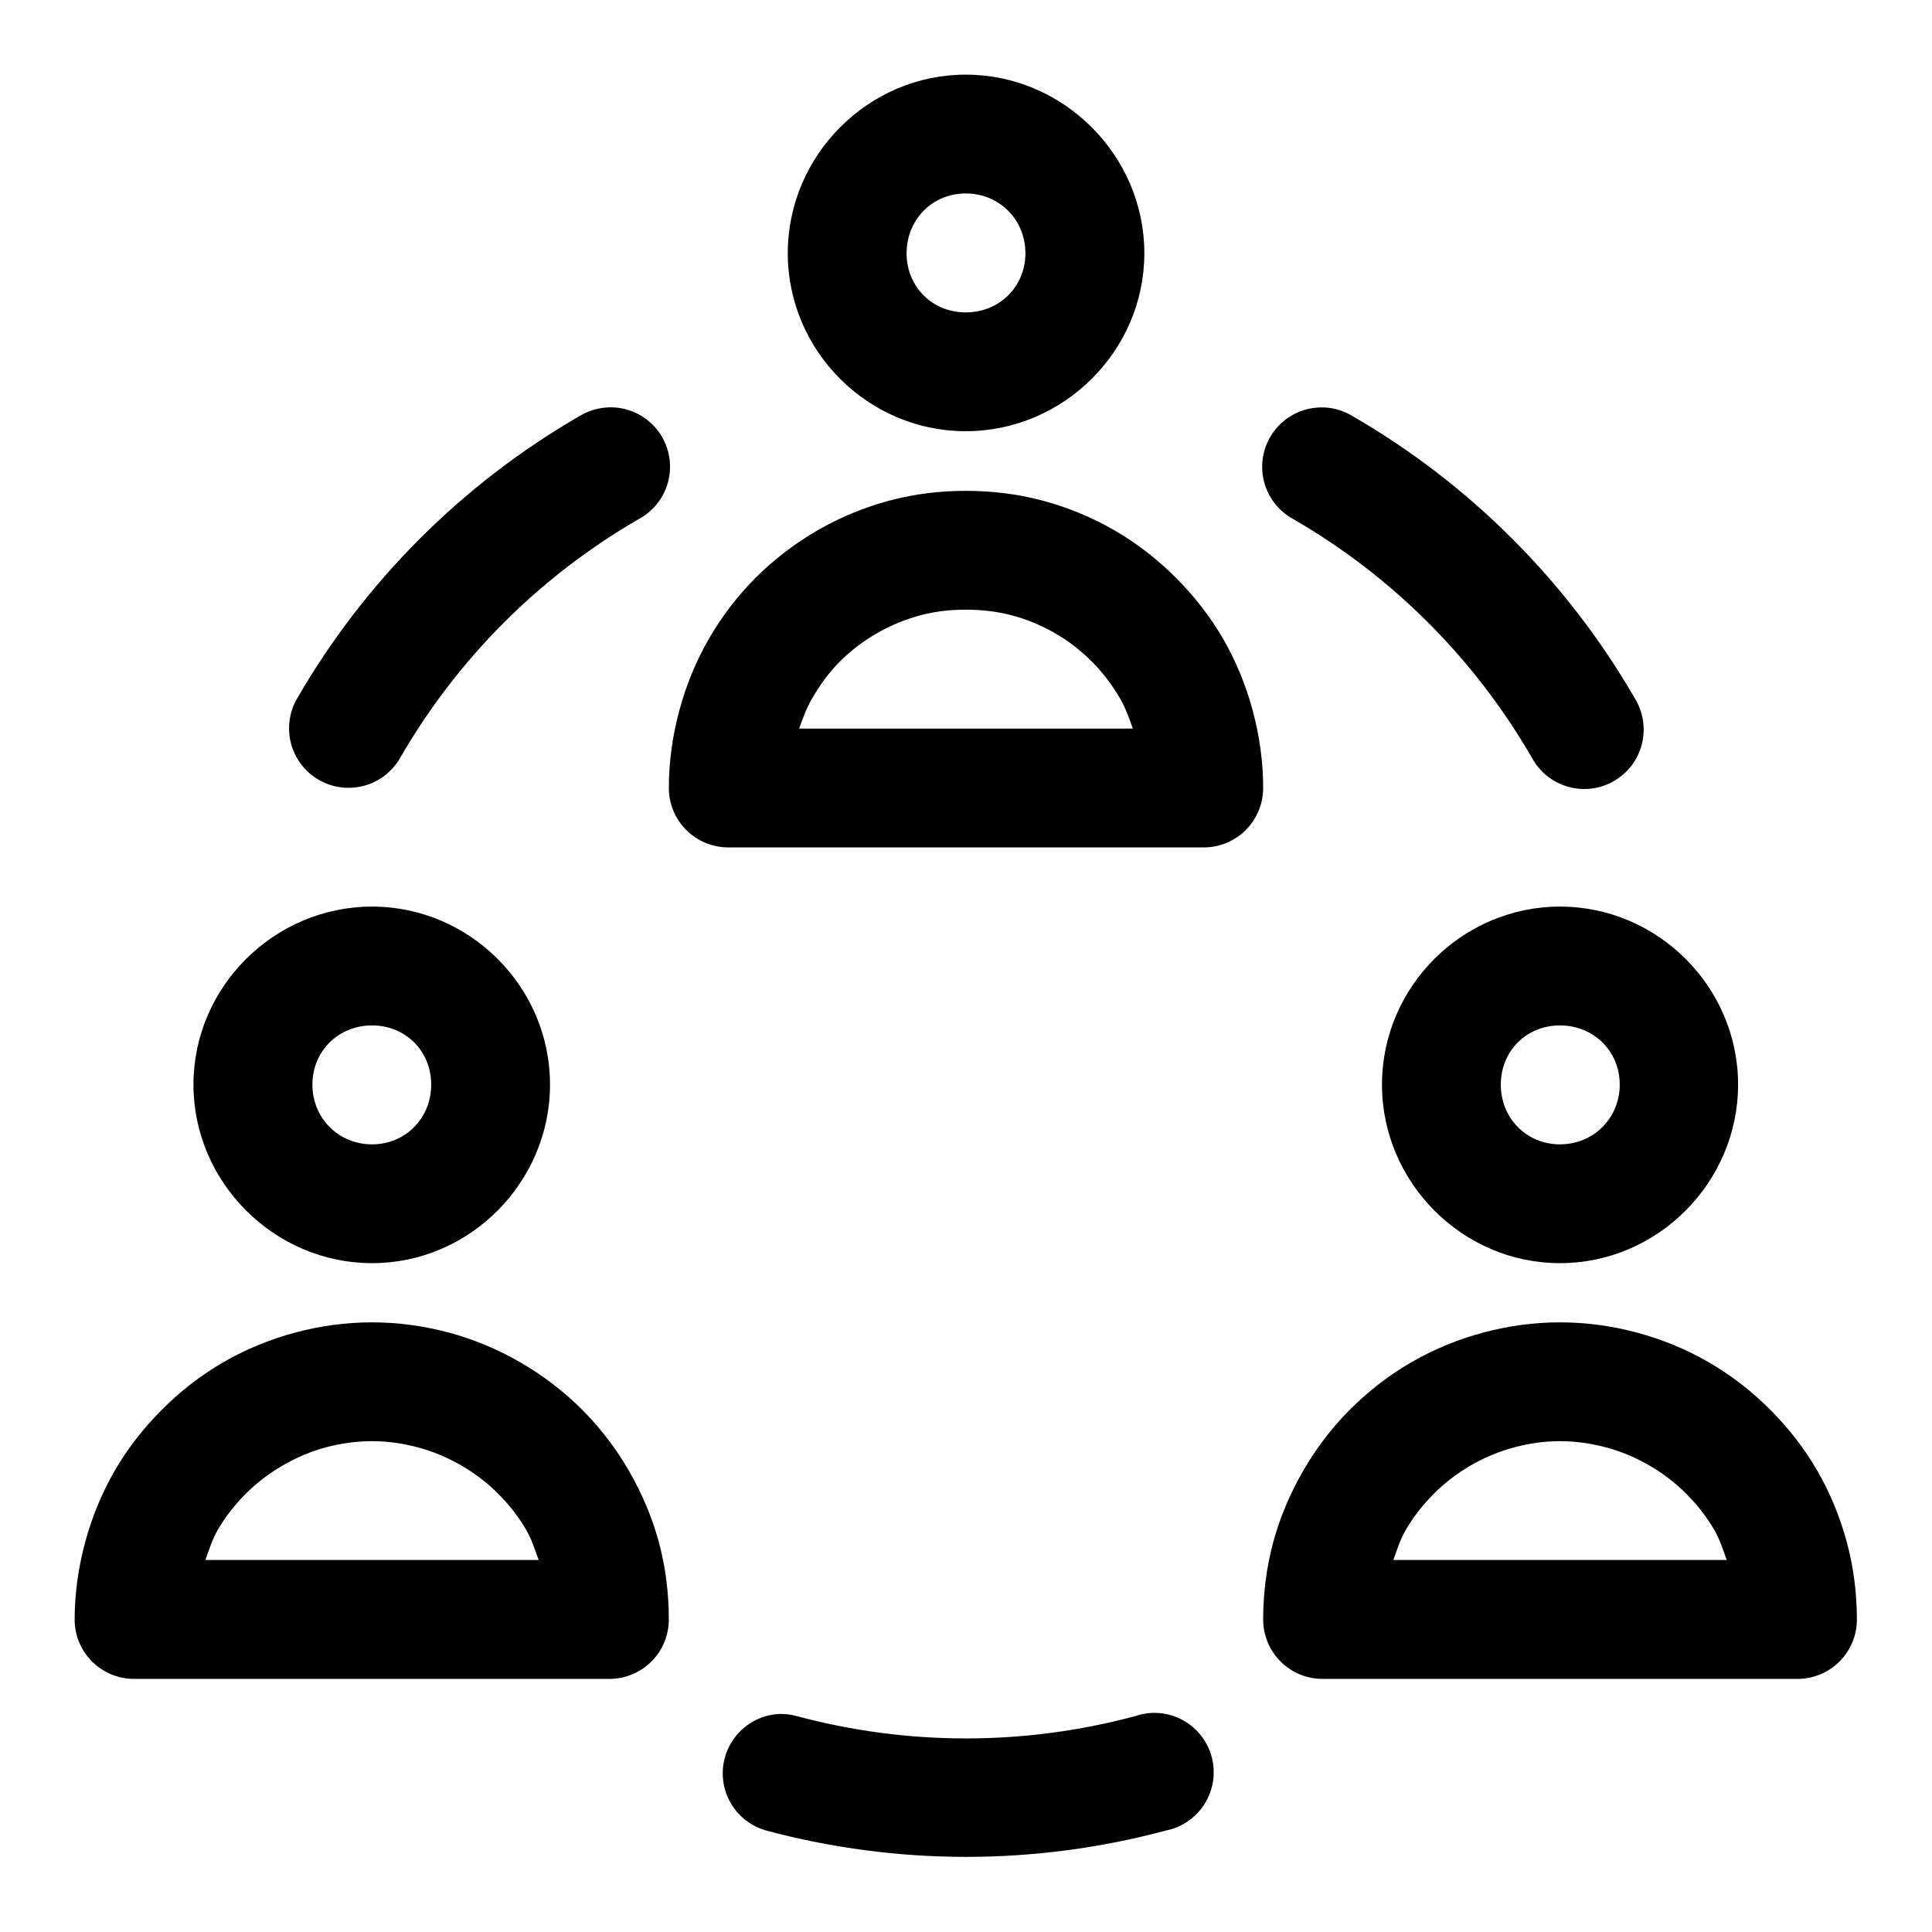
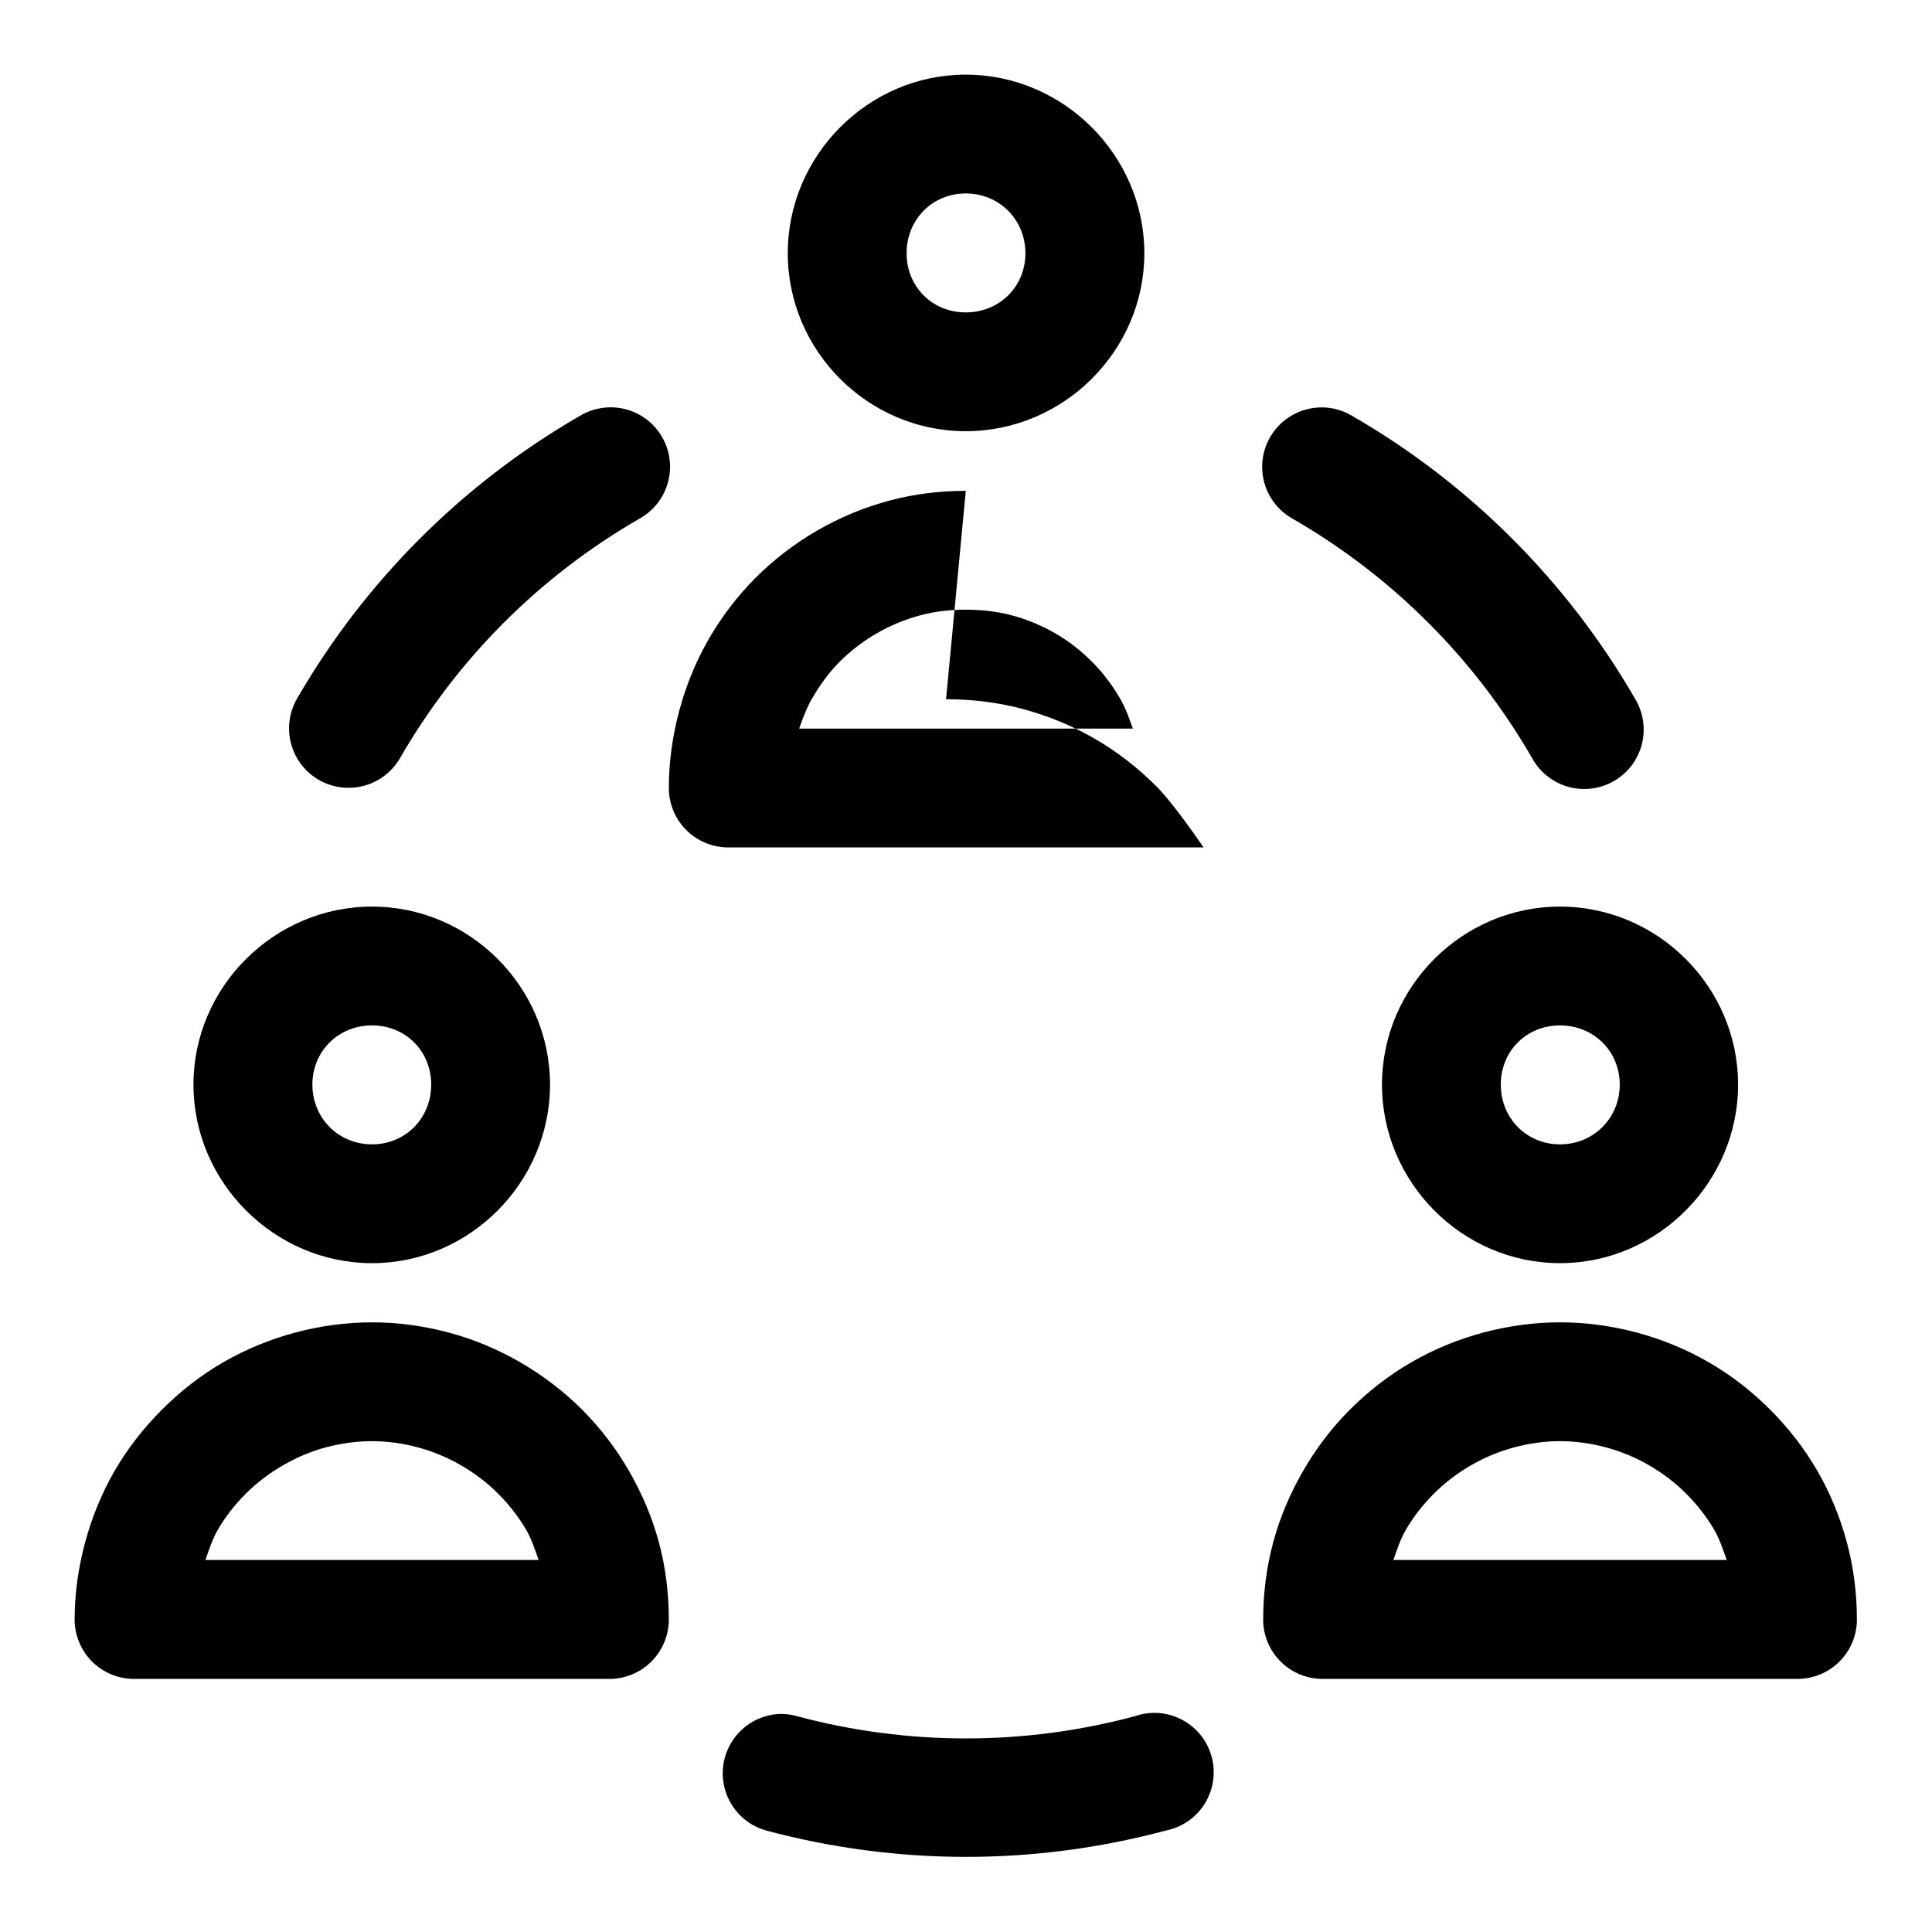
<svg xmlns="http://www.w3.org/2000/svg" fill="#000000" width="800px" height="800px" version="1.1" viewBox="144 144 512 512">
-   <path d="m399.94 163.78c-25.898 0-47.172 21.426-47.172 47.324 0 25.898 21.273 47.168 47.172 47.168s47.324-21.27 47.324-47.168c0-25.898-21.426-47.324-47.324-47.324zm0 31.488c8.887 0 15.805 6.949 15.805 15.836 0 8.887-6.918 15.684-15.805 15.684s-15.684-6.797-15.684-15.684c0-8.887 6.797-15.836 15.684-15.836zm-95.051 56.703c-0.082 0.008-0.164 0.02-0.246 0.031-2.465 0.176-4.859 0.938-6.977 2.211-31.117 17.965-57.008 43.855-74.969 74.969-2.082 3.625-2.637 7.93-1.543 11.965 1.094 4.031 3.742 7.465 7.367 9.547 3.625 2.078 7.93 2.633 11.961 1.539 4.035-1.09 7.469-3.742 9.551-7.367 15.199-26.328 36.984-48.145 63.312-63.344 4.227-2.301 7.172-6.402 7.992-11.141 0.824-4.742-0.566-9.598-3.769-13.184-3.207-3.59-7.875-5.512-12.68-5.227zm189.98 0c-0.535-0.02-1.066-0.008-1.602 0.031-4.57 0.277-8.797 2.539-11.57 6.184-2.773 3.648-3.82 8.324-2.867 12.805s3.812 8.324 7.828 10.531c26.328 15.199 48.145 37.016 63.344 63.344 2.027 3.727 5.469 6.477 9.551 7.633 4.078 1.156 8.453 0.613 12.133-1.496 3.676-2.113 6.348-5.617 7.406-9.727 1.059-4.106 0.414-8.465-1.781-12.094-17.965-31.113-43.855-57.004-74.969-74.969-2.266-1.363-4.832-2.133-7.473-2.242zm-94.926 22.109c-6.793 0-13.492 0.793-20.109 2.551-6.621 1.758-13.074 4.391-19.16 7.902-6.082 3.512-11.68 7.816-16.512 12.668-4.832 4.856-8.934 10.262-12.332 16.145-3.394 5.883-5.992 12.238-7.777 18.852-1.789 6.613-2.801 13.547-2.801 20.57-0.016 4.203 1.648 8.238 4.625 11.207 2.973 2.969 7.012 4.625 11.211 4.598h125.86c4.195 0.02 8.227-1.641 11.191-4.609 2.969-2.969 4.629-6.996 4.613-11.195 0-7.023-1.012-13.957-2.797-20.57-1.789-6.613-4.383-12.969-7.781-18.852s-7.621-11.289-12.453-16.145c-4.832-4.852-10.309-9.156-16.391-12.668s-12.535-6.144-19.156-7.902c-6.621-1.758-13.441-2.551-20.234-2.551zm0 31.488c4.078 0 8.238 0.449 12.207 1.504 3.969 1.055 7.844 2.656 11.5 4.769 3.66 2.109 6.883 4.652 9.781 7.562 2.894 2.91 5.398 6.246 7.441 9.777 1.43 2.481 2.387 5.199 3.352 7.902h-88.438c0.961-2.703 1.949-5.422 3.383-7.902 2.039-3.531 4.418-6.867 7.316-9.777 2.898-2.91 6.211-5.453 9.871-7.562 3.66-2.113 7.531-3.715 11.5-4.769 3.969-1.055 8.008-1.504 12.086-1.504zm-157.35 78.688c-25.898 0-47.324 21.273-47.324 47.172 0 25.898 21.426 47.324 47.324 47.324 25.898 0 47.168-21.426 47.168-47.324 0-25.898-21.27-47.172-47.168-47.172zm314.82 0c-25.898 0-47.172 21.273-47.172 47.172 0 25.898 21.273 47.324 47.172 47.324 25.895 0 47.199-21.426 47.199-47.324 0-25.898-21.305-47.172-47.199-47.172zm-314.82 31.488c8.883 0 15.68 6.797 15.68 15.684s-6.797 15.836-15.68 15.836c-8.887 0-15.805-6.949-15.805-15.836s6.918-15.684 15.805-15.684zm314.82 0c8.883 0 15.836 6.797 15.836 15.684s-6.953 15.836-15.836 15.836c-8.887 0-15.684-6.949-15.684-15.836s6.797-15.684 15.684-15.684zm-314.82 78.691c-6.793 0-13.613 0.914-20.234 2.672-6.621 1.762-13.105 4.391-19.188 7.906-6.086 3.512-11.527 7.812-16.359 12.668-4.832 4.856-9.059 10.258-12.453 16.145-3.398 5.883-5.992 12.234-7.781 18.848-1.789 6.613-2.797 13.547-2.797 20.574 0.016 4.176 1.691 8.172 4.652 11.113 2.965 2.941 6.977 4.582 11.152 4.566h125.98c4.152-0.016 8.133-1.672 11.07-4.609s4.594-6.918 4.609-11.07c0-7.027-0.855-13.961-2.644-20.574-1.785-6.613-4.504-12.965-7.902-18.848-3.394-5.887-7.496-11.289-12.328-16.145-4.836-4.856-10.43-9.156-16.516-12.668-6.082-3.516-12.445-6.144-19.062-7.906-6.621-1.758-13.41-2.672-20.203-2.672zm314.82 0c-6.797 0-13.586 0.914-20.203 2.672-6.621 1.762-13.105 4.391-19.191 7.906-6.082 3.512-11.555 7.812-16.387 12.668-4.836 4.856-8.906 10.258-12.301 16.145-3.398 5.883-6.117 12.234-7.902 18.848-1.789 6.613-2.676 13.547-2.676 20.574 0.016 4.152 1.672 8.133 4.609 11.07s6.918 4.594 11.074 4.609h125.98c4.156-0.016 8.133-1.672 11.07-4.609s4.598-6.918 4.613-11.07c0-7.027-0.887-13.961-2.676-20.574-1.785-6.613-4.383-12.965-7.777-18.848-3.398-5.887-7.594-11.289-12.426-16.145-4.832-4.856-10.305-9.156-16.391-12.668-6.082-3.516-12.566-6.144-19.188-7.906-6.621-1.758-13.438-2.672-20.23-2.672zm-314.82 31.488c4.078 0 8.113 0.574 12.082 1.629 3.973 1.055 7.844 2.652 11.504 4.766 3.656 2.113 6.973 4.652 9.867 7.562 2.898 2.914 5.402 6.094 7.445 9.625 1.414 2.457 2.301 5.227 3.258 7.906h-88.312c0.953-2.668 1.816-5.461 3.227-7.906 2.039-3.531 4.543-6.711 7.441-9.625 2.898-2.91 6.242-5.449 9.902-7.562 3.66-2.113 7.406-3.711 11.379-4.766 3.969-1.055 8.129-1.629 12.207-1.629zm314.82 0c4.078 0 8.145 0.574 12.113 1.629 3.969 1.055 7.844 2.652 11.5 4.766 3.66 2.113 6.973 4.652 9.871 7.562 2.898 2.914 5.402 6.094 7.441 9.625 1.418 2.457 2.301 5.227 3.262 7.906h-88.348c0.957-2.68 1.844-5.449 3.262-7.906 2.039-3.531 4.543-6.711 7.441-9.625 2.898-2.91 6.211-5.449 9.871-7.562 3.656-2.113 7.531-3.711 11.5-4.766 3.969-1.055 8.004-1.629 12.086-1.629zm-108.15 72.016c-1.523 0.07-3.023 0.359-4.461 0.859-29.363 7.871-60.238 7.871-89.605 0-1.508-0.426-3.074-0.621-4.644-0.582-5.031 0.23-9.645 2.856-12.418 7.062-2.773 4.203-3.367 9.48-1.598 14.195 1.77 4.715 5.688 8.301 10.543 9.645 34.703 9.297 71.168 9.297 105.87 0 5.238-1.031 9.594-4.648 11.574-9.605 1.984-4.957 1.316-10.578-1.766-14.938-3.082-4.356-8.164-6.856-13.496-6.637z" />
+   <path d="m399.94 163.78c-25.898 0-47.172 21.426-47.172 47.324 0 25.898 21.273 47.168 47.172 47.168s47.324-21.27 47.324-47.168c0-25.898-21.426-47.324-47.324-47.324zm0 31.488c8.887 0 15.805 6.949 15.805 15.836 0 8.887-6.918 15.684-15.805 15.684s-15.684-6.797-15.684-15.684c0-8.887 6.797-15.836 15.684-15.836zm-95.051 56.703c-0.082 0.008-0.164 0.02-0.246 0.031-2.465 0.176-4.859 0.938-6.977 2.211-31.117 17.965-57.008 43.855-74.969 74.969-2.082 3.625-2.637 7.93-1.543 11.965 1.094 4.031 3.742 7.465 7.367 9.547 3.625 2.078 7.93 2.633 11.961 1.539 4.035-1.09 7.469-3.742 9.551-7.367 15.199-26.328 36.984-48.145 63.312-63.344 4.227-2.301 7.172-6.402 7.992-11.141 0.824-4.742-0.566-9.598-3.769-13.184-3.207-3.59-7.875-5.512-12.68-5.227zm189.98 0c-0.535-0.02-1.066-0.008-1.602 0.031-4.57 0.277-8.797 2.539-11.57 6.184-2.773 3.648-3.82 8.324-2.867 12.805s3.812 8.324 7.828 10.531c26.328 15.199 48.145 37.016 63.344 63.344 2.027 3.727 5.469 6.477 9.551 7.633 4.078 1.156 8.453 0.613 12.133-1.496 3.676-2.113 6.348-5.617 7.406-9.727 1.059-4.106 0.414-8.465-1.781-12.094-17.965-31.113-43.855-57.004-74.969-74.969-2.266-1.363-4.832-2.133-7.473-2.242zm-94.926 22.109c-6.793 0-13.492 0.793-20.109 2.551-6.621 1.758-13.074 4.391-19.16 7.902-6.082 3.512-11.68 7.816-16.512 12.668-4.832 4.856-8.934 10.262-12.332 16.145-3.394 5.883-5.992 12.238-7.777 18.852-1.789 6.613-2.801 13.547-2.801 20.57-0.016 4.203 1.648 8.238 4.625 11.207 2.973 2.969 7.012 4.625 11.211 4.598h125.86s-7.621-11.289-12.453-16.145c-4.832-4.852-10.309-9.156-16.391-12.668s-12.535-6.144-19.156-7.902c-6.621-1.758-13.441-2.551-20.234-2.551zm0 31.488c4.078 0 8.238 0.449 12.207 1.504 3.969 1.055 7.844 2.656 11.5 4.769 3.66 2.109 6.883 4.652 9.781 7.562 2.894 2.91 5.398 6.246 7.441 9.777 1.43 2.481 2.387 5.199 3.352 7.902h-88.438c0.961-2.703 1.949-5.422 3.383-7.902 2.039-3.531 4.418-6.867 7.316-9.777 2.898-2.91 6.211-5.453 9.871-7.562 3.66-2.113 7.531-3.715 11.5-4.769 3.969-1.055 8.008-1.504 12.086-1.504zm-157.35 78.688c-25.898 0-47.324 21.273-47.324 47.172 0 25.898 21.426 47.324 47.324 47.324 25.898 0 47.168-21.426 47.168-47.324 0-25.898-21.27-47.172-47.168-47.172zm314.82 0c-25.898 0-47.172 21.273-47.172 47.172 0 25.898 21.273 47.324 47.172 47.324 25.895 0 47.199-21.426 47.199-47.324 0-25.898-21.305-47.172-47.199-47.172zm-314.82 31.488c8.883 0 15.68 6.797 15.68 15.684s-6.797 15.836-15.68 15.836c-8.887 0-15.805-6.949-15.805-15.836s6.918-15.684 15.805-15.684zm314.82 0c8.883 0 15.836 6.797 15.836 15.684s-6.953 15.836-15.836 15.836c-8.887 0-15.684-6.949-15.684-15.836s6.797-15.684 15.684-15.684zm-314.82 78.691c-6.793 0-13.613 0.914-20.234 2.672-6.621 1.762-13.105 4.391-19.188 7.906-6.086 3.512-11.527 7.812-16.359 12.668-4.832 4.856-9.059 10.258-12.453 16.145-3.398 5.883-5.992 12.234-7.781 18.848-1.789 6.613-2.797 13.547-2.797 20.574 0.016 4.176 1.691 8.172 4.652 11.113 2.965 2.941 6.977 4.582 11.152 4.566h125.98c4.152-0.016 8.133-1.672 11.07-4.609s4.594-6.918 4.609-11.07c0-7.027-0.855-13.961-2.644-20.574-1.785-6.613-4.504-12.965-7.902-18.848-3.394-5.887-7.496-11.289-12.328-16.145-4.836-4.856-10.43-9.156-16.516-12.668-6.082-3.516-12.445-6.144-19.062-7.906-6.621-1.758-13.41-2.672-20.203-2.672zm314.82 0c-6.797 0-13.586 0.914-20.203 2.672-6.621 1.762-13.105 4.391-19.191 7.906-6.082 3.512-11.555 7.812-16.387 12.668-4.836 4.856-8.906 10.258-12.301 16.145-3.398 5.883-6.117 12.234-7.902 18.848-1.789 6.613-2.676 13.547-2.676 20.574 0.016 4.152 1.672 8.133 4.609 11.07s6.918 4.594 11.074 4.609h125.98c4.156-0.016 8.133-1.672 11.07-4.609s4.598-6.918 4.613-11.07c0-7.027-0.887-13.961-2.676-20.574-1.785-6.613-4.383-12.965-7.777-18.848-3.398-5.887-7.594-11.289-12.426-16.145-4.832-4.856-10.305-9.156-16.391-12.668-6.082-3.516-12.566-6.144-19.188-7.906-6.621-1.758-13.438-2.672-20.23-2.672zm-314.82 31.488c4.078 0 8.113 0.574 12.082 1.629 3.973 1.055 7.844 2.652 11.504 4.766 3.656 2.113 6.973 4.652 9.867 7.562 2.898 2.914 5.402 6.094 7.445 9.625 1.414 2.457 2.301 5.227 3.258 7.906h-88.312c0.953-2.668 1.816-5.461 3.227-7.906 2.039-3.531 4.543-6.711 7.441-9.625 2.898-2.91 6.242-5.449 9.902-7.562 3.66-2.113 7.406-3.711 11.379-4.766 3.969-1.055 8.129-1.629 12.207-1.629zm314.82 0c4.078 0 8.145 0.574 12.113 1.629 3.969 1.055 7.844 2.652 11.5 4.766 3.66 2.113 6.973 4.652 9.871 7.562 2.898 2.914 5.402 6.094 7.441 9.625 1.418 2.457 2.301 5.227 3.262 7.906h-88.348c0.957-2.68 1.844-5.449 3.262-7.906 2.039-3.531 4.543-6.711 7.441-9.625 2.898-2.91 6.211-5.449 9.871-7.562 3.656-2.113 7.531-3.711 11.5-4.766 3.969-1.055 8.004-1.629 12.086-1.629zm-108.15 72.016c-1.523 0.07-3.023 0.359-4.461 0.859-29.363 7.871-60.238 7.871-89.605 0-1.508-0.426-3.074-0.621-4.644-0.582-5.031 0.23-9.645 2.856-12.418 7.062-2.773 4.203-3.367 9.48-1.598 14.195 1.77 4.715 5.688 8.301 10.543 9.645 34.703 9.297 71.168 9.297 105.87 0 5.238-1.031 9.594-4.648 11.574-9.605 1.984-4.957 1.316-10.578-1.766-14.938-3.082-4.356-8.164-6.856-13.496-6.637z" />
</svg>